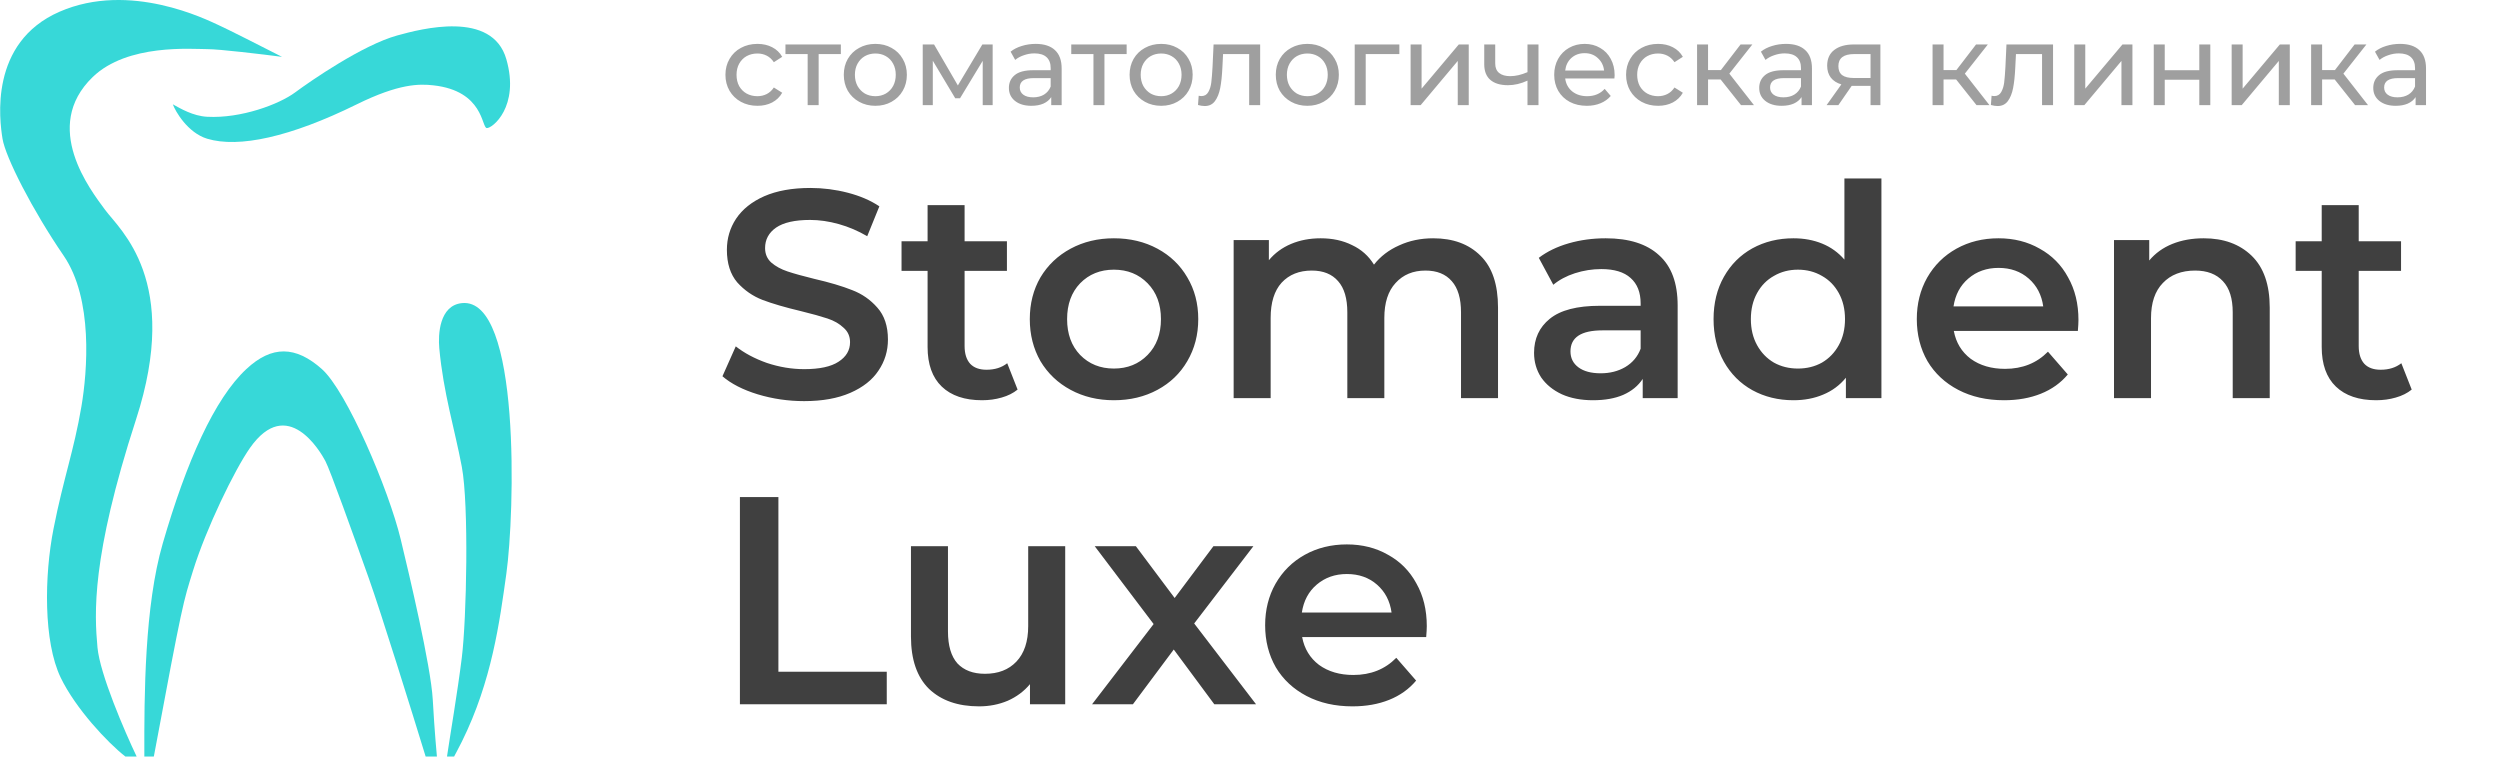
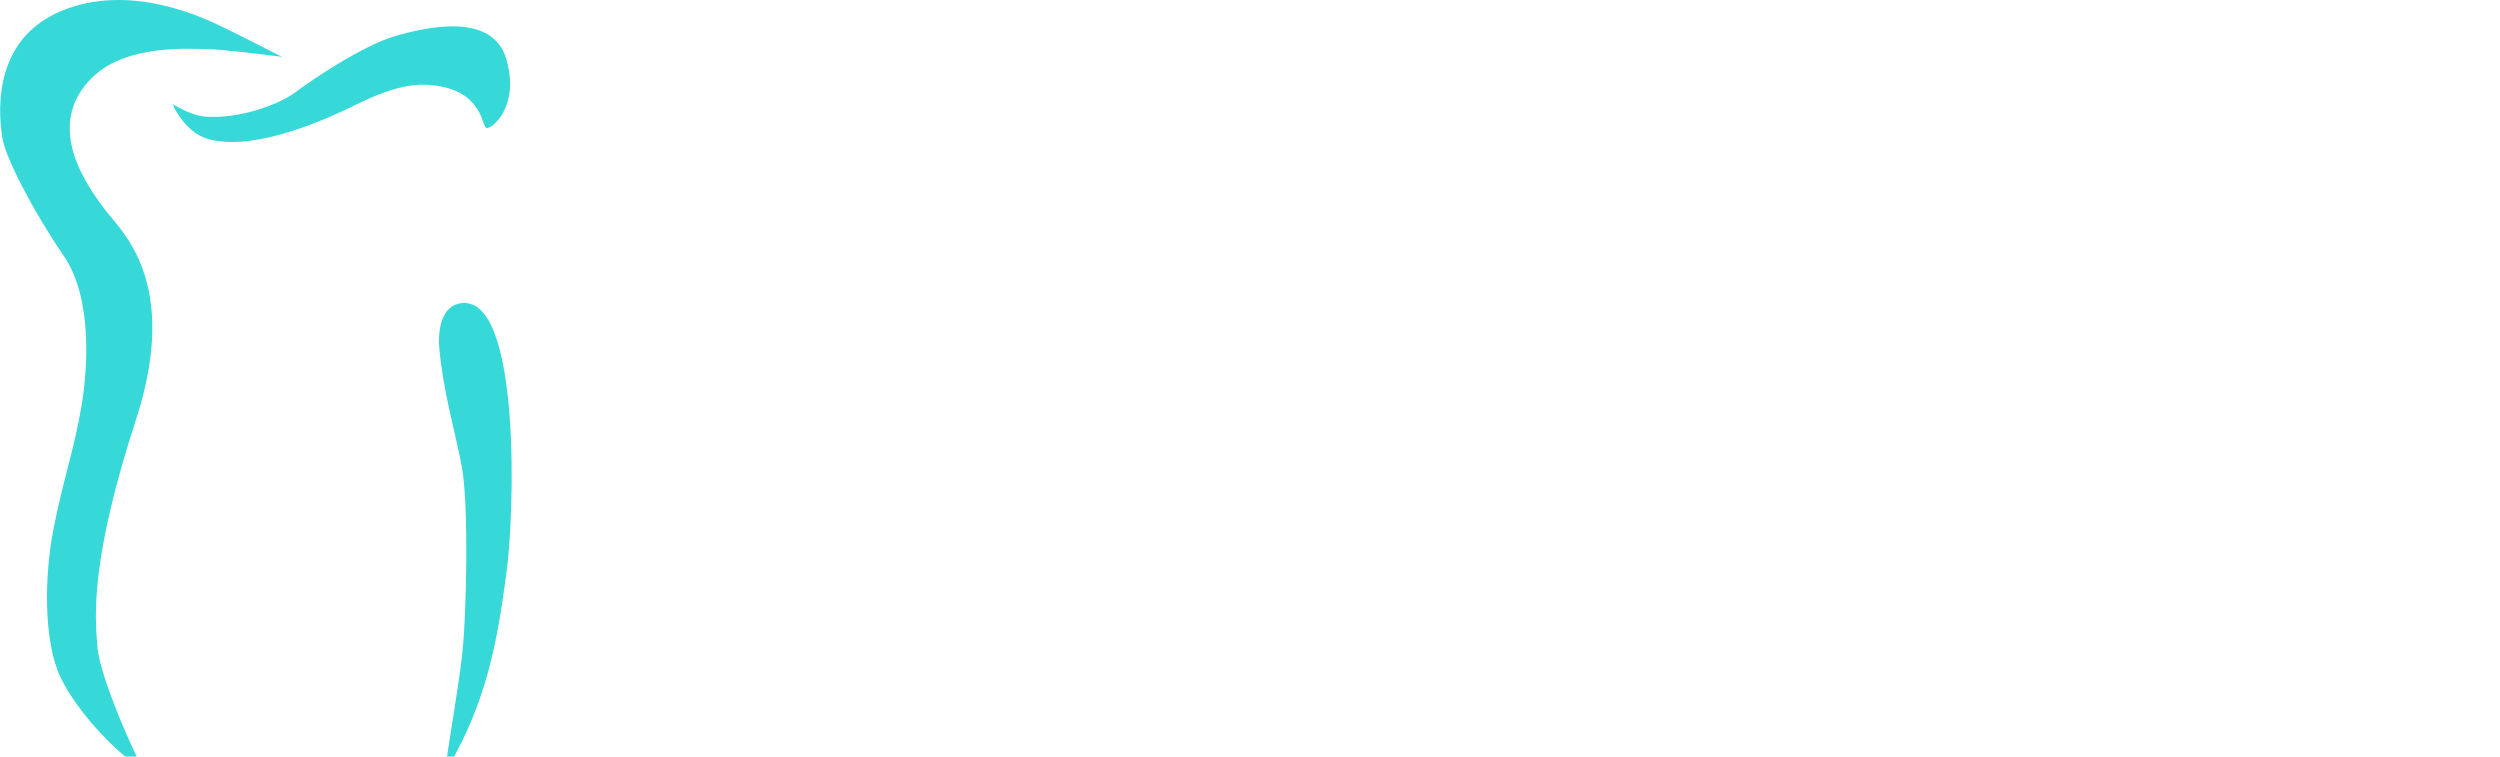
<svg xmlns="http://www.w3.org/2000/svg" width="5684" height="1720" viewBox="0 0 5684 1720" fill="none">
  <path d="M392.948 237.184C410.039 246.629 438.747 263.81 471.204 265.518C548.111 269.566 634.462 237.184 670.892 210.199C707.321 183.214 824.705 102.318 902.961 80.672C958.28 65.371 1119.1 22.913 1151.22 134.642C1182.25 242.581 1118.84 292.503 1106.7 291.154C1094.55 289.805 1099.95 206.751 985.265 194.008C953.081 190.432 907.009 189.961 811.213 237.184C660.051 311.701 542.714 337.028 471.204 315.44C426.495 301.943 398.345 252.476 392.948 237.184Z" fill="#37D8D8" />
  <path d="M285.009 1720C244.981 1688.97 171.673 1610.71 137.942 1540.55C98.741 1459.02 100.491 1309.44 121.751 1201.89C144.688 1085.86 168.014 1025.14 185.165 923.948C198.658 844.343 212.15 679.735 144.688 581.241C73.47 477.263 12.462 357.267 5.716 315.44C-1.03 273.614 -25.316 96.863 135.243 26.703C295.803 -43.458 471.204 45.592 495.491 56.386C514.92 65.021 600.731 108.557 641.209 129.245C596.234 123.398 499.268 111.705 471.204 111.705C436.124 111.705 289.758 98.885 210.801 175.119C93.417 288.455 205.778 432.079 239.135 477.349C272.492 522.62 411.838 637.909 309.295 953.631C206.753 1269.35 214.849 1396.18 221.595 1471.74C226.992 1532.19 283.21 1662.43 310.645 1720H285.009Z" fill="#37D8D8" />
-   <path d="M328.185 1720C327.735 1577.88 328.78 1377.87 370.011 1235.62C423.981 1049.43 487.545 906.582 560.254 838.946C618.272 784.976 672.241 786.325 731.608 838.946C788.376 889.263 883.699 1112.84 911.057 1226.18C929.946 1304.43 979.598 1513.84 983.916 1590.47C988.233 1667.11 992.461 1708.76 993.36 1720H967.725C936.242 1617.46 866.262 1392.67 838.198 1313.88C803.117 1215.38 750.497 1068.32 739.703 1048.08C728.909 1027.84 653.533 897.172 568.35 1018.39C533.27 1068.32 468.506 1201.89 438.823 1297.69C416.797 1368.77 415.885 1365.15 349.772 1720H328.185Z" fill="#37D8D8" />
  <path d="M1016.3 1720C1022.59 1676.82 1040.56 1571.65 1050.03 1494.68C1060.82 1406.98 1066.22 1147.92 1050.03 1061.57C1033.84 975.219 1008.2 894.264 998.757 791.722C995.911 760.82 998.757 694.609 1050.03 689.18C1184.95 674.894 1170.11 1169.51 1151.22 1304.43C1136.11 1412.37 1118.55 1548.06 1050.03 1686.27C1043.43 1699.57 1032.49 1720 1032.49 1720H1016.3Z" fill="#37D8D8" />
-   <path d="M1828.34 911.989C1791.99 911.989 1756.76 906.828 1722.66 896.507C1689 886.186 1662.3 872.5 1642.56 855.447L1672.85 787.463C1692.14 802.72 1715.7 815.285 1743.53 825.157C1771.8 834.581 1800.07 839.293 1828.34 839.293C1863.34 839.293 1889.37 833.683 1906.42 822.465C1923.92 811.246 1932.67 796.438 1932.67 778.04C1932.67 764.577 1927.73 753.583 1917.86 745.057C1908.44 736.082 1896.32 729.127 1881.51 724.191C1866.7 719.255 1846.51 713.645 1820.93 707.363C1785.03 698.837 1755.87 690.311 1733.43 681.785C1711.44 673.259 1692.37 660.021 1676.21 642.071C1660.51 623.673 1652.66 598.992 1652.66 568.029C1652.66 542.002 1659.61 518.443 1673.52 497.353C1687.88 475.813 1709.2 458.761 1737.47 446.196C1766.19 433.632 1801.19 427.349 1842.47 427.349C1871.19 427.349 1899.46 430.939 1927.28 438.119C1955.11 445.299 1979.11 455.62 1999.31 469.082L1971.71 537.066C1951.07 524.95 1929.53 515.751 1907.09 509.469C1884.65 503.186 1862.89 500.045 1841.8 500.045C1807.25 500.045 1781.44 505.879 1764.39 517.546C1747.79 529.213 1739.49 544.695 1739.49 563.991C1739.49 577.453 1744.2 588.447 1753.62 596.973C1763.49 605.499 1775.83 612.23 1790.64 617.166C1805.45 622.102 1825.64 627.712 1851.22 633.994C1886.22 642.071 1914.94 650.597 1937.38 659.572C1959.82 668.098 1978.89 681.336 1994.6 699.286C2010.75 717.235 2018.83 741.467 2018.83 771.982C2018.83 798.009 2011.65 821.568 1997.29 842.658C1983.38 863.749 1962.06 880.577 1933.34 893.142C1904.62 905.706 1869.62 911.989 1828.34 911.989ZM2313.59 885.737C2303.71 893.815 2291.6 899.873 2277.24 903.911C2263.33 907.95 2248.52 909.969 2232.81 909.969C2193.32 909.969 2162.81 899.648 2141.27 879.006C2119.73 858.364 2108.96 828.299 2108.96 788.809V615.82H2049.73V548.509H2108.96V466.39H2193.1V548.509H2289.35V615.82H2193.1V786.79C2193.1 804.291 2197.36 817.753 2205.89 827.177C2214.42 836.152 2226.76 840.639 2242.91 840.639C2261.76 840.639 2277.46 835.703 2290.03 825.831L2313.59 885.737ZM2532.52 909.969C2496.17 909.969 2463.41 902.116 2434.24 886.41C2405.07 870.705 2382.19 848.941 2365.58 821.119C2349.43 792.848 2341.35 760.988 2341.35 725.537C2341.35 690.087 2349.43 658.45 2365.58 630.629C2382.19 602.807 2405.07 581.043 2434.24 565.337C2463.41 549.631 2496.17 541.778 2532.52 541.778C2569.31 541.778 2602.3 549.631 2631.46 565.337C2660.63 581.043 2683.29 602.807 2699.45 630.629C2716.05 658.45 2724.35 690.087 2724.35 725.537C2724.35 760.988 2716.05 792.848 2699.45 821.119C2683.29 848.941 2660.63 870.705 2631.46 886.41C2602.3 902.116 2569.31 909.969 2532.52 909.969ZM2532.52 837.947C2563.48 837.947 2589.06 827.626 2609.25 806.983C2629.44 786.341 2639.54 759.193 2639.54 725.537C2639.54 691.882 2629.44 664.733 2609.25 644.091C2589.06 623.449 2563.48 613.128 2532.52 613.128C2501.55 613.128 2475.97 623.449 2455.78 644.091C2436.04 664.733 2426.16 691.882 2426.16 725.537C2426.16 759.193 2436.04 786.341 2455.78 806.983C2475.97 827.626 2501.55 837.947 2532.52 837.947ZM3258.49 541.778C3303.81 541.778 3339.71 555.016 3366.18 581.491C3392.66 607.518 3405.9 646.783 3405.9 699.286V905.258H3321.76V710.056C3321.76 678.644 3314.8 655.085 3300.89 639.379C3286.98 623.224 3267.01 615.147 3240.99 615.147C3212.71 615.147 3190.05 624.571 3173 643.418C3155.95 661.816 3147.42 688.292 3147.42 722.845V905.258H3063.28V710.056C3063.28 678.644 3056.33 655.085 3042.42 639.379C3028.51 623.224 3008.54 615.147 2982.51 615.147C2953.79 615.147 2930.91 624.346 2913.85 642.745C2897.25 661.143 2888.95 687.843 2888.95 722.845V905.258H2804.81V545.817H2884.91V591.588C2898.37 575.433 2915.2 563.093 2935.39 554.567C2955.59 546.041 2978.02 541.778 3002.7 541.778C3029.63 541.778 3053.41 546.938 3074.05 557.26C3095.14 567.132 3111.75 581.94 3123.86 601.685C3138.67 582.838 3157.74 568.254 3181.08 557.933C3204.41 547.163 3230.22 541.778 3258.49 541.778ZM3650.73 541.778C3703.68 541.778 3744.07 554.567 3771.89 580.145C3800.16 605.275 3814.3 643.418 3814.3 694.574V905.258H3734.87V861.505C3724.55 877.211 3709.74 889.327 3690.44 897.853C3671.6 905.931 3648.71 909.969 3621.79 909.969C3594.86 909.969 3571.3 905.482 3551.11 896.507C3530.92 887.084 3515.21 874.294 3503.99 858.14C3493.22 841.536 3487.84 822.914 3487.84 802.272C3487.84 769.962 3499.73 744.16 3523.51 724.864C3547.75 705.119 3585.66 695.247 3637.27 695.247H3730.16V689.862C3730.16 664.733 3722.53 645.437 3707.27 631.975C3692.46 618.513 3670.25 611.781 3640.63 611.781C3620.44 611.781 3600.47 614.923 3580.73 621.205C3561.43 627.487 3545.05 636.238 3531.59 647.456L3498.61 586.203C3517.46 571.844 3540.12 560.849 3566.59 553.221C3593.07 545.592 3621.11 541.778 3650.73 541.778ZM3639.29 848.716C3660.38 848.716 3679 844.005 3695.16 834.581C3711.76 824.709 3723.43 810.798 3730.16 792.848V751.115H3643.33C3594.86 751.115 3570.63 767.046 3570.63 798.906C3570.63 814.163 3576.69 826.279 3588.8 835.254C3600.92 844.229 3617.75 848.716 3639.29 848.716ZM4277.6 405.81V905.258H4196.83V858.813C4182.92 875.865 4165.64 888.654 4145 897.18C4124.81 905.706 4102.37 909.969 4077.69 909.969C4043.14 909.969 4011.95 902.341 3984.13 887.084C3956.75 871.826 3935.21 850.287 3919.51 822.465C3903.8 794.194 3895.95 761.885 3895.95 725.537C3895.95 689.189 3903.8 657.104 3919.51 629.282C3935.21 601.46 3956.75 579.921 3984.13 564.664C4011.95 549.407 4043.14 541.778 4077.69 541.778C4101.47 541.778 4123.24 545.817 4142.98 553.894C4162.72 561.971 4179.55 574.087 4193.46 590.242V405.81H4277.6ZM4087.78 837.947C4107.98 837.947 4126.15 833.459 4142.31 824.484C4158.46 815.061 4171.25 801.823 4180.67 784.771C4190.1 767.719 4194.81 747.974 4194.81 725.537C4194.81 703.1 4190.1 683.356 4180.67 666.303C4171.25 649.251 4158.46 636.238 4142.31 627.263C4126.15 617.839 4107.98 613.128 4087.78 613.128C4067.59 613.128 4049.42 617.839 4033.26 627.263C4017.11 636.238 4004.32 649.251 3994.9 666.303C3985.47 683.356 3980.76 703.1 3980.76 725.537C3980.76 747.974 3985.47 767.719 3994.9 784.771C4004.32 801.823 4017.11 815.061 4033.26 824.484C4049.42 833.459 4067.59 837.947 4087.78 837.947ZM4725.57 727.556C4725.57 733.39 4725.12 741.692 4724.23 752.462H4442.19C4447.13 778.937 4459.92 800.028 4480.56 815.734C4501.65 830.991 4527.68 838.62 4558.64 838.62C4598.13 838.62 4630.66 825.606 4656.24 799.579L4701.34 851.409C4685.19 870.705 4664.77 885.289 4640.09 895.161C4615.41 905.033 4587.58 909.969 4556.62 909.969C4517.13 909.969 4482.36 902.116 4452.29 886.41C4422.22 870.705 4398.89 848.941 4382.29 821.119C4366.13 792.848 4358.05 760.988 4358.05 725.537C4358.05 690.535 4365.91 659.124 4381.61 631.302C4397.77 603.031 4419.98 581.043 4448.25 565.337C4476.52 549.631 4508.38 541.778 4543.83 541.778C4578.83 541.778 4610.02 549.631 4637.4 565.337C4665.22 580.594 4686.76 602.358 4702.01 630.629C4717.72 658.45 4725.57 690.76 4725.57 727.556ZM4543.83 609.089C4516.91 609.089 4494.02 617.166 4475.18 633.321C4456.78 649.027 4445.56 670.118 4441.52 696.593H4645.47C4641.88 670.566 4630.89 649.476 4612.49 633.321C4594.09 617.166 4571.21 609.089 4543.83 609.089ZM5010.35 541.778C5055.67 541.778 5092.02 555.016 5119.39 581.491C5146.76 607.967 5160.45 647.232 5160.45 699.286V905.258H5076.31V710.056C5076.31 678.644 5068.91 655.085 5054.1 639.379C5039.29 623.224 5018.2 615.147 4990.83 615.147C4959.86 615.147 4935.41 624.571 4917.46 643.418C4899.51 661.816 4890.53 688.516 4890.53 723.518V905.258H4806.39V545.817H4886.49V592.261C4900.4 575.658 4917.91 563.093 4939 554.567C4960.09 546.041 4983.87 541.778 5010.35 541.778ZM5483.25 885.737C5473.38 893.815 5461.26 899.873 5446.9 903.911C5432.99 907.95 5418.19 909.969 5402.48 909.969C5362.99 909.969 5332.48 899.648 5310.94 879.006C5289.4 858.364 5278.63 828.299 5278.63 788.809V615.82H5219.39V548.509H5278.63V466.39H5362.77V548.509H5459.02V615.82H5362.77V786.79C5362.77 804.291 5367.03 817.753 5375.56 827.177C5384.08 836.152 5396.42 840.639 5412.58 840.639C5431.42 840.639 5447.13 835.703 5459.69 825.831L5483.25 885.737ZM1682.27 1130.08H1769.78V1527.22H2016.14V1601.26H1682.27V1130.08ZM2421.85 1241.82V1601.26H2341.75V1555.49C2328.29 1571.64 2311.46 1584.21 2291.27 1593.18C2271.08 1601.71 2249.31 1605.97 2225.98 1605.97C2177.96 1605.97 2140.04 1592.73 2112.22 1566.26C2084.85 1539.33 2071.16 1499.62 2071.16 1447.12V1241.82H2155.3V1435.67C2155.3 1467.98 2162.48 1492.21 2176.84 1508.37C2191.65 1524.07 2212.52 1531.93 2239.44 1531.93C2269.51 1531.93 2293.29 1522.73 2310.79 1504.33C2328.74 1485.48 2337.71 1458.56 2337.71 1423.56V1241.82H2421.85ZM2760.87 1601.26L2668.66 1476.73L2575.77 1601.26H2482.88L2622.89 1418.84L2488.94 1241.82H2582.5L2670.68 1359.61L2758.85 1241.82H2849.72L2715.1 1417.5L2855.78 1601.26H2760.87ZM3243.94 1423.56C3243.94 1429.39 3243.49 1437.69 3242.59 1448.46H2960.56C2965.5 1474.94 2978.29 1496.03 2998.93 1511.73C3020.02 1526.99 3046.05 1534.62 3077.01 1534.62C3116.5 1534.62 3149.03 1521.61 3174.61 1495.58L3219.71 1547.41C3203.55 1566.7 3183.14 1581.29 3158.46 1591.16C3133.78 1601.03 3105.95 1605.97 3074.99 1605.97C3035.5 1605.97 3000.72 1598.12 2970.66 1582.41C2940.59 1566.7 2917.26 1544.94 2900.65 1517.12C2884.5 1488.85 2876.42 1456.99 2876.42 1421.54C2876.42 1386.54 2884.28 1355.12 2899.98 1327.3C2916.14 1299.03 2938.35 1277.04 2966.62 1261.34C2994.89 1245.63 3026.75 1237.78 3062.2 1237.78C3097.2 1237.78 3128.39 1245.63 3155.76 1261.34C3183.59 1276.59 3205.12 1298.36 3220.38 1326.63C3236.09 1354.45 3243.94 1386.76 3243.94 1423.56ZM3062.2 1305.09C3035.28 1305.09 3012.39 1313.17 2993.54 1329.32C2975.15 1345.03 2963.93 1366.12 2959.89 1392.59H3163.84C3160.25 1366.57 3149.26 1345.48 3130.86 1329.32C3112.46 1313.17 3089.57 1305.09 3062.2 1305.09Z" fill="#404040" />
-   <path opacity="0.5" d="M1722.21 240.561C1708.16 240.561 1695.58 237.525 1684.48 231.454C1673.55 225.382 1664.96 217.055 1658.72 206.473C1652.47 195.717 1649.35 183.574 1649.35 170.042C1649.35 156.511 1652.47 144.454 1658.72 133.872C1664.96 123.117 1673.55 114.79 1684.48 108.891C1695.58 102.82 1708.16 99.784 1722.21 99.784C1734.7 99.784 1745.8 102.299 1755.52 107.33C1765.41 112.361 1773.04 119.647 1778.42 129.188L1759.42 141.418C1755.08 134.826 1749.71 129.882 1743.29 126.586C1736.87 123.29 1729.76 121.642 1721.95 121.642C1712.93 121.642 1704.78 123.637 1697.49 127.627C1690.38 131.617 1684.74 137.342 1680.58 144.801C1676.59 152.087 1674.59 160.501 1674.59 170.042C1674.59 179.757 1676.59 188.344 1680.58 195.804C1684.74 203.09 1690.38 208.728 1697.49 212.718C1704.78 216.708 1712.93 218.703 1721.95 218.703C1729.76 218.703 1736.87 217.055 1743.29 213.759C1749.71 210.463 1755.08 205.519 1759.42 198.927L1778.42 210.897C1773.04 220.438 1765.41 227.811 1755.52 233.015C1745.8 238.046 1734.7 240.561 1722.21 240.561ZM1911.77 122.943H1861.28V239H1836.3V122.943H1785.82V101.085H1911.77V122.943ZM1990.28 240.561C1976.58 240.561 1964.26 237.525 1953.33 231.454C1942.4 225.382 1933.81 217.055 1927.57 206.473C1921.5 195.717 1918.46 183.574 1918.46 170.042C1918.46 156.511 1921.5 144.454 1927.57 133.872C1933.81 123.117 1942.4 114.79 1953.33 108.891C1964.26 102.82 1976.58 99.784 1990.28 99.784C2003.99 99.784 2016.22 102.82 2026.97 108.891C2037.9 114.79 2046.4 123.117 2052.47 133.872C2058.72 144.454 2061.84 156.511 2061.84 170.042C2061.84 183.574 2058.72 195.717 2052.47 206.473C2046.4 217.055 2037.9 225.382 2026.97 231.454C2016.22 237.525 2003.99 240.561 1990.28 240.561ZM1990.28 218.703C1999.13 218.703 2007.02 216.708 2013.96 212.718C2021.07 208.555 2026.63 202.83 2030.62 195.544C2034.61 188.084 2036.6 179.584 2036.6 170.042C2036.6 160.501 2034.61 152.087 2030.62 144.801C2026.63 137.342 2021.07 131.617 2013.96 127.627C2007.02 123.637 1999.13 121.642 1990.28 121.642C1981.43 121.642 1973.45 123.637 1966.34 127.627C1959.4 131.617 1953.85 137.342 1949.69 144.801C1945.7 152.087 1943.7 160.501 1943.7 170.042C1943.7 179.584 1945.7 188.084 1949.69 195.544C1953.85 202.83 1959.4 208.555 1966.34 212.718C1973.45 216.708 1981.43 218.703 1990.28 218.703ZM2256.91 101.085V239H2234.27V138.296L2182.74 223.387H2171.82L2120.81 138.036V239H2097.91V101.085H2123.68L2177.8 194.243L2233.49 101.085H2256.91ZM2354.71 99.784C2373.79 99.784 2388.36 104.468 2398.43 113.835C2408.66 123.203 2413.78 137.168 2413.78 155.73V239H2390.1V220.785C2385.94 227.203 2379.95 232.148 2372.14 235.617C2364.51 238.913 2355.4 240.561 2344.82 240.561C2329.38 240.561 2316.98 236.832 2307.61 229.372C2298.42 221.912 2293.82 212.111 2293.82 199.967C2293.82 187.824 2298.24 178.109 2307.09 170.823C2315.94 163.363 2329.99 159.634 2349.25 159.634H2388.8V154.69C2388.8 143.934 2385.68 135.694 2379.43 129.969C2373.19 124.244 2363.99 121.382 2351.85 121.382C2343.69 121.382 2335.71 122.77 2327.91 125.545C2320.1 128.147 2313.51 131.704 2308.13 136.214L2297.72 117.478C2304.83 111.754 2313.34 107.417 2323.22 104.468C2333.11 101.345 2343.61 99.784 2354.71 99.784ZM2348.99 221.305C2358.53 221.305 2366.77 219.223 2373.71 215.06C2380.64 210.723 2385.68 204.651 2388.8 196.845V177.589H2350.29C2329.12 177.589 2318.54 184.701 2318.54 198.927C2318.54 205.866 2321.23 211.33 2326.61 215.32C2331.98 219.31 2339.44 221.305 2348.99 221.305ZM2561.55 122.943H2511.07V239H2486.09V122.943H2435.6V101.085H2561.55V122.943ZM2640.06 240.561C2626.36 240.561 2614.04 237.525 2603.11 231.454C2592.18 225.382 2583.6 217.055 2577.35 206.473C2571.28 195.717 2568.24 183.574 2568.24 170.042C2568.24 156.511 2571.28 144.454 2577.35 133.872C2583.6 123.117 2592.18 114.79 2603.11 108.891C2614.04 102.82 2626.36 99.784 2640.06 99.784C2653.77 99.784 2666 102.82 2676.75 108.891C2687.68 114.79 2696.18 123.117 2702.25 133.872C2708.5 144.454 2711.62 156.511 2711.62 170.042C2711.62 183.574 2708.5 195.717 2702.25 206.473C2696.18 217.055 2687.68 225.382 2676.75 231.454C2666 237.525 2653.77 240.561 2640.06 240.561ZM2640.06 218.703C2648.91 218.703 2656.8 216.708 2663.74 212.718C2670.86 208.555 2676.41 202.83 2680.4 195.544C2684.39 188.084 2686.38 179.584 2686.38 170.042C2686.38 160.501 2684.39 152.087 2680.4 144.801C2676.41 137.342 2670.86 131.617 2663.74 127.627C2656.8 123.637 2648.91 121.642 2640.06 121.642C2631.22 121.642 2623.24 123.637 2616.12 127.627C2609.18 131.617 2603.63 137.342 2599.47 144.801C2595.48 152.087 2593.48 160.501 2593.48 170.042C2593.48 179.584 2595.48 188.084 2599.47 195.544C2603.63 202.83 2609.18 208.555 2616.12 212.718C2623.24 216.708 2631.22 218.703 2640.06 218.703ZM2865.08 101.085V239H2840.1V122.943H2780.77L2779.21 153.649C2778.34 172.211 2776.69 187.737 2774.26 200.228C2771.83 212.545 2767.84 222.433 2762.29 229.892C2756.74 237.352 2749.02 241.082 2739.13 241.082C2734.62 241.082 2729.5 240.301 2723.78 238.74L2725.34 217.662C2727.6 218.183 2729.68 218.443 2731.59 218.443C2738.53 218.443 2743.73 215.407 2747.2 209.335C2750.67 203.263 2752.92 196.064 2753.96 187.737C2755.01 179.41 2755.96 167.527 2756.83 152.087L2759.17 101.085H2865.08ZM2972.45 240.561C2958.74 240.561 2946.43 237.525 2935.5 231.454C2924.57 225.382 2915.98 217.055 2909.74 206.473C2903.67 195.717 2900.63 183.574 2900.63 170.042C2900.63 156.511 2903.67 144.454 2909.74 133.872C2915.98 123.117 2924.57 114.79 2935.5 108.891C2946.43 102.82 2958.74 99.784 2972.45 99.784C2986.15 99.784 2998.38 102.82 3009.14 108.891C3020.07 114.79 3028.57 123.117 3034.64 133.872C3040.89 144.454 3044.01 156.511 3044.01 170.042C3044.01 183.574 3040.89 195.717 3034.64 206.473C3028.57 217.055 3020.07 225.382 3009.14 231.454C2998.38 237.525 2986.15 240.561 2972.45 240.561ZM2972.45 218.703C2981.3 218.703 2989.19 216.708 2996.13 212.718C3003.24 208.555 3008.79 202.83 3012.78 195.544C3016.77 188.084 3018.77 179.584 3018.77 170.042C3018.77 160.501 3016.77 152.087 3012.78 144.801C3008.79 137.342 3003.24 131.617 2996.13 127.627C2989.19 123.637 2981.3 121.642 2972.45 121.642C2963.6 121.642 2955.62 123.637 2948.51 127.627C2941.57 131.617 2936.02 137.342 2931.86 144.801C2927.87 152.087 2925.87 160.501 2925.87 170.042C2925.87 179.584 2927.87 188.084 2931.86 195.544C2936.02 202.83 2941.57 208.555 2948.51 212.718C2955.62 216.708 2963.6 218.703 2972.45 218.703ZM3181.57 122.943H3105.06V239H3080.08V101.085H3181.57V122.943ZM3207.14 101.085H3232.12V201.529L3316.69 101.085H3339.33V239H3314.35V138.556L3230.04 239H3207.14V101.085ZM3497.89 101.085V239H3472.91V183.313C3457.99 190.253 3443.16 193.722 3428.41 193.722C3411.24 193.722 3397.97 189.732 3388.6 181.752C3379.23 173.772 3374.55 161.802 3374.55 145.842V101.085H3399.53V144.281C3399.53 153.822 3402.48 161.022 3408.38 165.879C3414.45 170.736 3422.86 173.165 3433.62 173.165C3445.76 173.165 3458.86 170.129 3472.91 164.057V101.085H3497.89ZM3671.03 170.823C3671.03 172.731 3670.86 175.247 3670.51 178.369H3558.62C3560.18 190.513 3565.47 200.314 3574.49 207.774C3583.69 215.06 3595.05 218.703 3608.58 218.703C3625.06 218.703 3638.33 213.152 3648.4 202.049L3662.19 218.183C3655.94 225.469 3648.13 231.02 3638.77 234.837C3629.57 238.653 3619.25 240.561 3607.8 240.561C3593.23 240.561 3580.3 237.612 3569.03 231.714C3557.75 225.642 3548.99 217.228 3542.75 206.473C3536.68 195.717 3533.64 183.574 3533.64 170.042C3533.64 156.685 3536.59 144.628 3542.49 133.872C3548.56 123.117 3556.8 114.79 3567.21 108.891C3577.79 102.82 3589.67 99.784 3602.86 99.784C3616.04 99.784 3627.75 102.82 3637.99 108.891C3648.4 114.79 3656.46 123.117 3662.19 133.872C3668.08 144.628 3671.03 156.945 3671.03 170.823ZM3602.86 120.861C3590.89 120.861 3580.83 124.504 3572.67 131.79C3564.69 139.077 3560.01 148.618 3558.62 160.414H3647.09C3645.71 148.791 3640.94 139.337 3632.78 132.051C3624.8 124.591 3614.83 120.861 3602.86 120.861ZM3769.9 240.561C3755.85 240.561 3743.27 237.525 3732.17 231.454C3721.24 225.382 3712.65 217.055 3706.41 206.473C3700.16 195.717 3697.04 183.574 3697.04 170.042C3697.04 156.511 3700.16 144.454 3706.41 133.872C3712.65 123.117 3721.24 114.79 3732.17 108.891C3743.27 102.82 3755.85 99.784 3769.9 99.784C3782.39 99.784 3793.49 102.299 3803.21 107.33C3813.09 112.361 3820.73 119.647 3826.11 129.188L3807.11 141.418C3802.77 134.826 3797.39 129.882 3790.98 126.586C3784.56 123.29 3777.44 121.642 3769.64 121.642C3760.62 121.642 3752.46 123.637 3745.18 127.627C3738.06 131.617 3732.43 137.342 3728.26 144.801C3724.27 152.087 3722.28 160.501 3722.28 170.042C3722.28 179.757 3724.27 188.344 3728.26 195.804C3732.43 203.09 3738.06 208.728 3745.18 212.718C3752.46 216.708 3760.62 218.703 3769.64 218.703C3777.44 218.703 3784.56 217.055 3790.98 213.759C3797.39 210.463 3802.77 205.519 3807.11 198.927L3826.11 210.897C3820.73 220.438 3813.09 227.811 3803.21 233.015C3793.49 238.046 3782.39 240.561 3769.9 240.561ZM3912.05 180.711H3883.43V239H3858.45V101.085H3883.43V159.373H3912.57L3957.33 101.085H3984.13L3931.83 167.44L3987.78 239H3958.37L3912.05 180.711ZM4060.61 99.784C4079.69 99.784 4094.26 104.468 4104.32 113.835C4114.56 123.203 4119.68 137.168 4119.68 155.73V239H4096V220.785C4091.83 227.203 4085.85 232.148 4078.04 235.617C4070.41 238.913 4061.3 240.561 4050.72 240.561C4035.28 240.561 4022.88 236.832 4013.51 229.372C4004.31 221.912 3999.72 212.111 3999.72 199.967C3999.72 187.824 4004.14 178.109 4012.99 170.823C4021.84 163.363 4035.89 159.634 4055.14 159.634H4094.7V154.69C4094.7 143.934 4091.57 135.694 4085.33 129.969C4079.08 124.244 4069.89 121.382 4057.75 121.382C4049.59 121.382 4041.61 122.77 4033.81 125.545C4026 128.147 4019.41 131.704 4014.03 136.214L4003.62 117.478C4010.73 111.754 4019.23 107.417 4029.12 104.468C4039.01 101.345 4049.51 99.784 4060.61 99.784ZM4054.88 221.305C4064.42 221.305 4072.66 219.223 4079.6 215.06C4086.54 210.723 4091.57 204.651 4094.7 196.845V177.589H4056.18C4035.02 177.589 4024.44 184.701 4024.44 198.927C4024.44 205.866 4027.13 211.33 4032.5 215.32C4037.88 219.31 4045.34 221.305 4054.88 221.305ZM4275.25 101.085V239H4252.87V195.283H4212.8H4209.94L4179.75 239H4152.95L4186.52 191.901C4176.11 188.778 4168.13 183.66 4162.58 176.548C4157.03 169.262 4154.25 160.241 4154.25 149.485C4154.25 133.699 4159.63 121.729 4170.38 113.575C4181.14 105.248 4195.97 101.085 4214.88 101.085H4275.25ZM4179.75 150.266C4179.75 159.46 4182.62 166.313 4188.34 170.823C4194.24 175.16 4203 177.328 4214.62 177.328H4252.87V122.943H4215.66C4191.72 122.943 4179.75 132.051 4179.75 150.266ZM4447.48 180.711H4418.86V239H4393.88V101.085H4418.86V159.373H4448L4492.76 101.085H4519.56L4467.26 167.44L4523.2 239H4493.8L4447.48 180.711ZM4667.79 101.085V239H4642.81V122.943H4583.48L4581.92 153.649C4581.06 172.211 4579.41 187.737 4576.98 200.228C4574.55 212.545 4570.56 222.433 4565.01 229.892C4559.46 237.352 4551.74 241.082 4541.85 241.082C4537.34 241.082 4532.22 240.301 4526.5 238.74L4528.06 217.662C4530.31 218.183 4532.39 218.443 4534.3 218.443C4541.24 218.443 4546.45 215.407 4549.92 209.335C4553.39 203.263 4555.64 196.064 4556.68 187.737C4557.72 179.41 4558.68 167.527 4559.54 152.087L4561.89 101.085H4667.79ZM4716.1 101.085H4741.08V201.529L4825.65 101.085H4848.29V239H4823.31V138.556L4739 239H4716.1V101.085ZM4896.78 101.085H4921.76V159.634H5000.34V101.085H5025.32V239H5000.34V181.232H4921.76V239H4896.78V101.085ZM5073.9 101.085H5098.88V201.529L5183.45 101.085H5206.09V239H5181.11V138.556L5096.8 239H5073.9V101.085ZM5308.18 180.711H5279.56V239H5254.57V101.085H5279.56V159.373H5308.7L5353.46 101.085H5380.26L5327.96 167.44L5383.9 239H5354.5L5308.18 180.711ZM5456.74 99.784C5475.82 99.784 5490.39 104.468 5500.45 113.835C5510.69 123.203 5515.8 137.168 5515.8 155.73V239H5492.12V220.785C5487.96 227.203 5481.98 232.148 5474.17 235.617C5466.54 238.913 5457.43 240.561 5446.85 240.561C5431.41 240.561 5419 236.832 5409.64 229.372C5400.44 221.912 5395.84 212.111 5395.84 199.967C5395.84 187.824 5400.27 178.109 5409.12 170.823C5417.96 163.363 5432.01 159.634 5451.27 159.634H5490.82V154.69C5490.82 143.934 5487.7 135.694 5481.46 129.969C5475.21 124.244 5466.02 121.382 5453.87 121.382C5445.72 121.382 5437.74 122.77 5429.93 125.545C5422.13 128.147 5415.53 131.704 5410.16 136.214L5399.75 117.478C5406.86 111.754 5415.36 107.417 5425.25 104.468C5435.14 101.345 5445.63 99.784 5456.74 99.784ZM5451.01 221.305C5460.55 221.305 5468.79 219.223 5475.73 215.06C5482.67 210.723 5487.7 204.651 5490.82 196.845V177.589H5452.31C5431.15 177.589 5420.56 184.701 5420.56 198.927C5420.56 205.866 5423.25 211.33 5428.63 215.32C5434.01 219.31 5441.47 221.305 5451.01 221.305Z" fill="#404040" />
</svg>